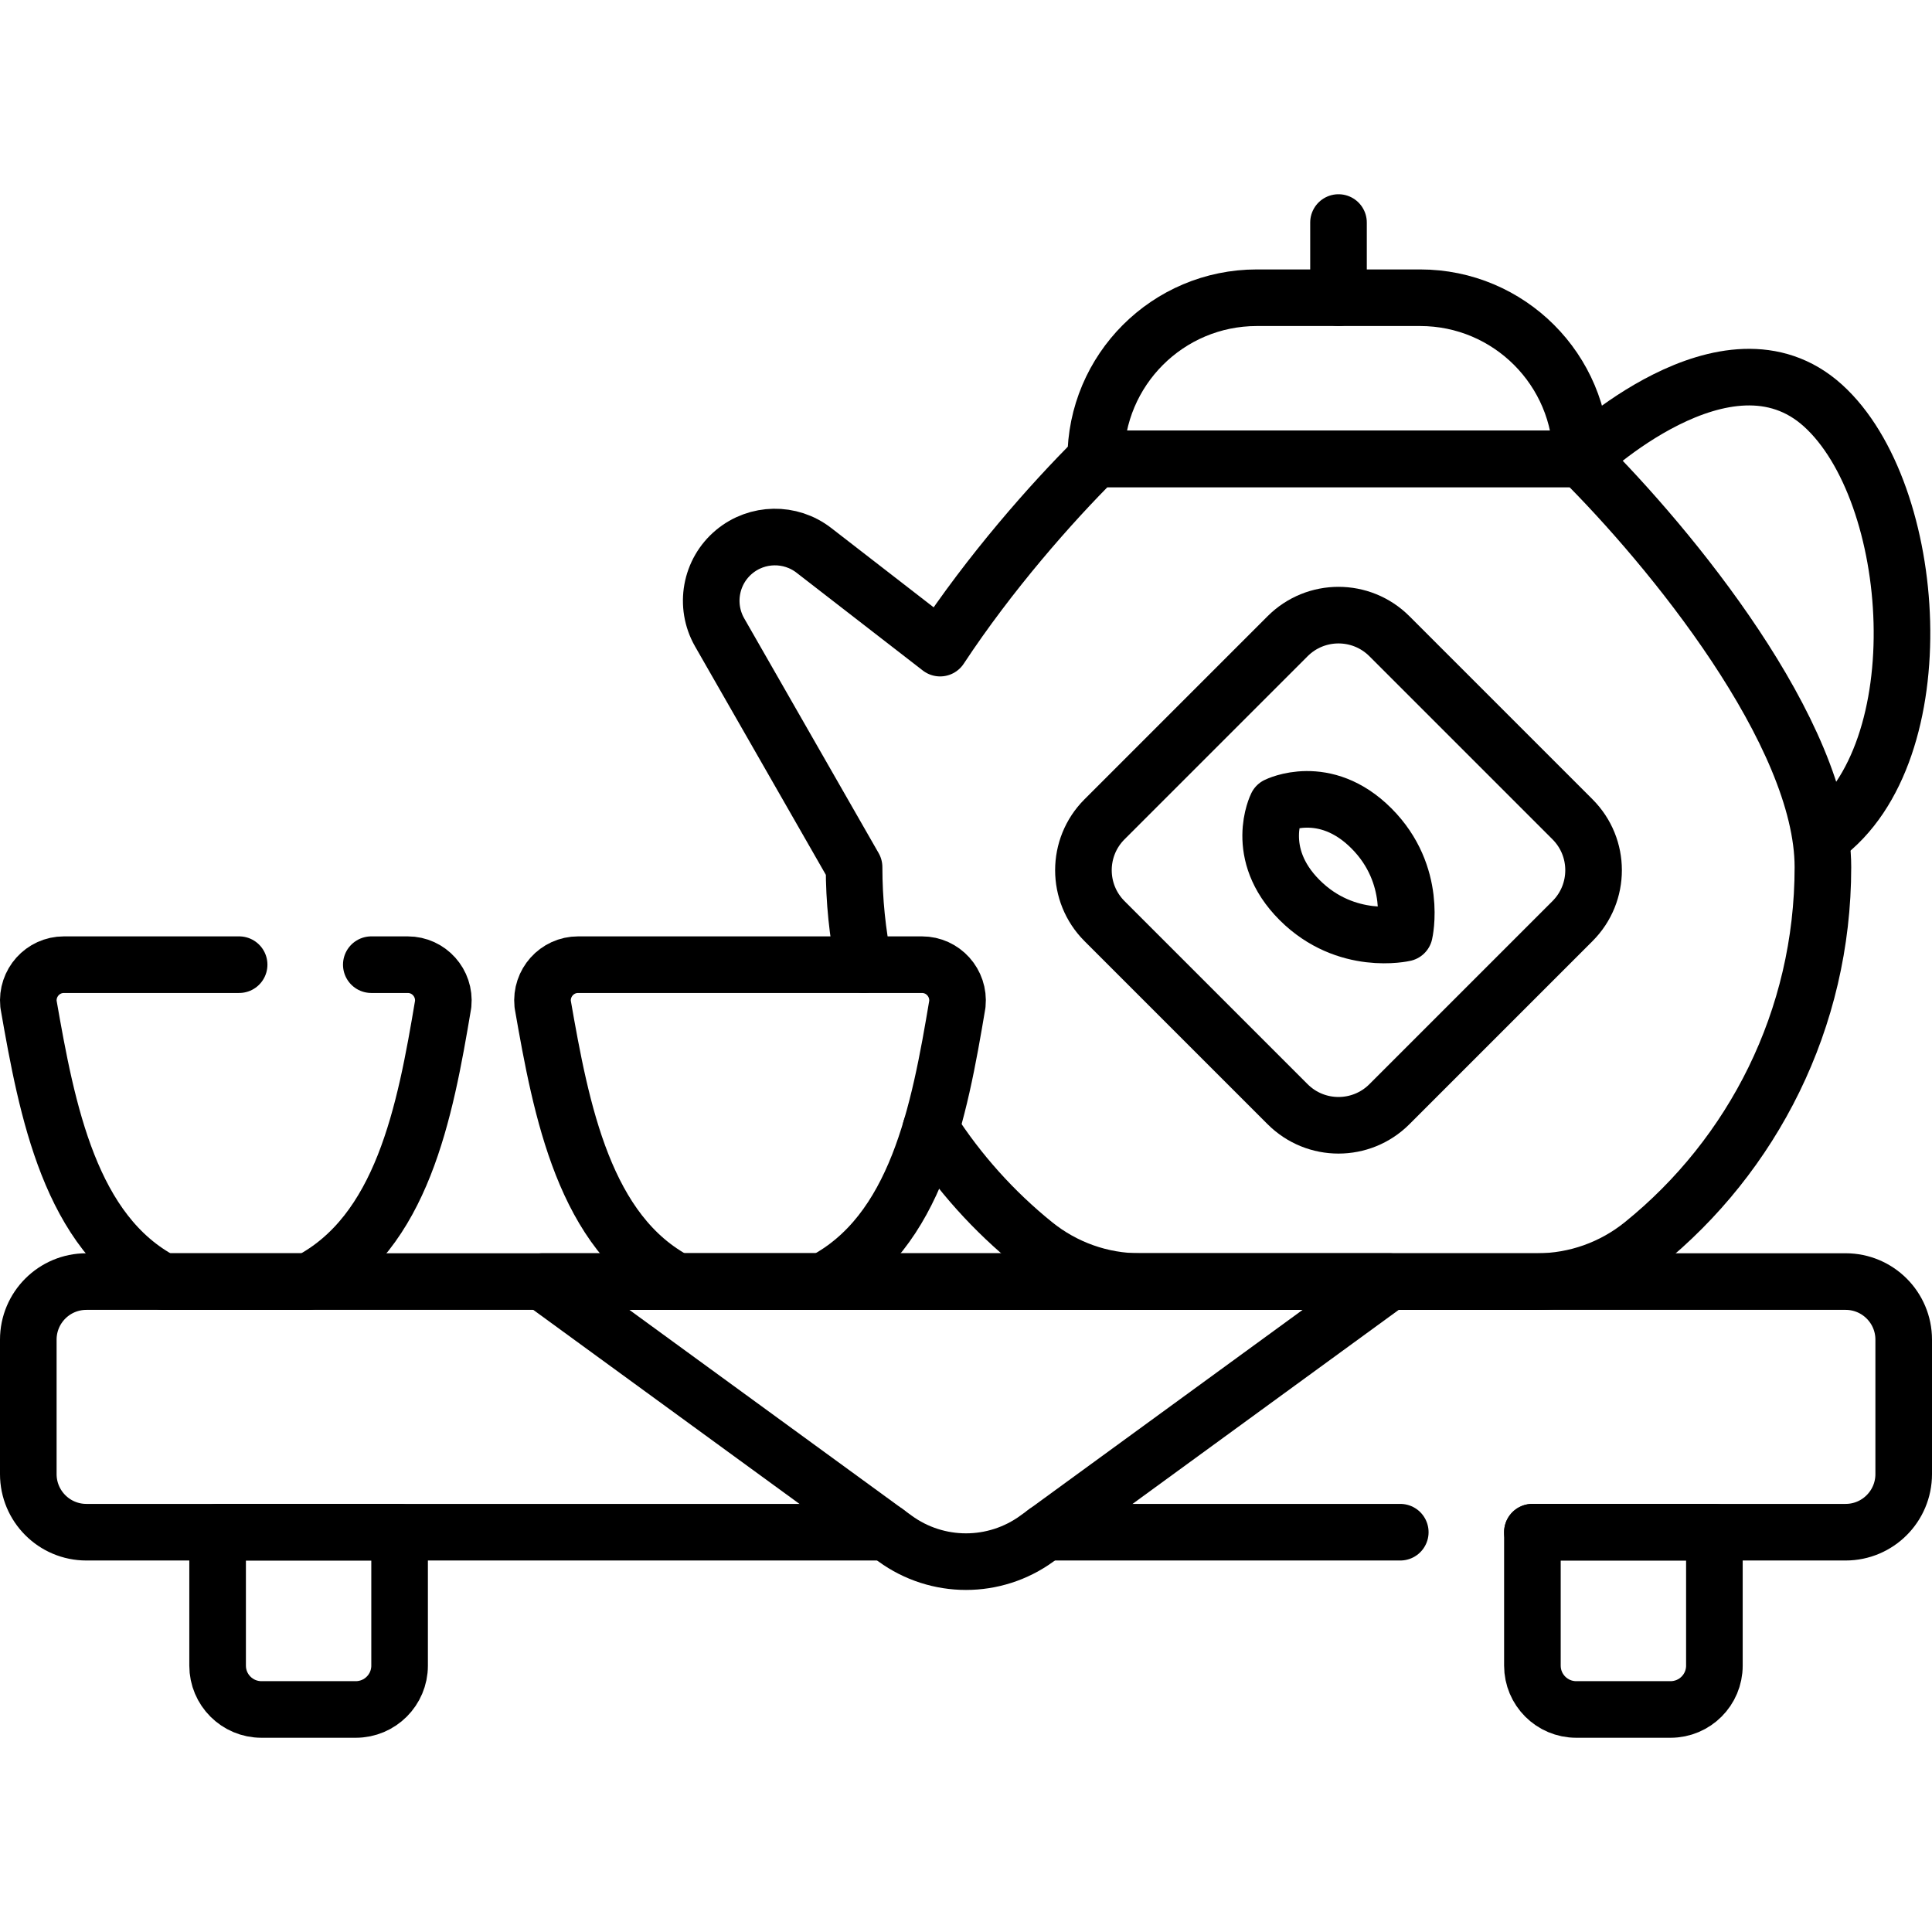
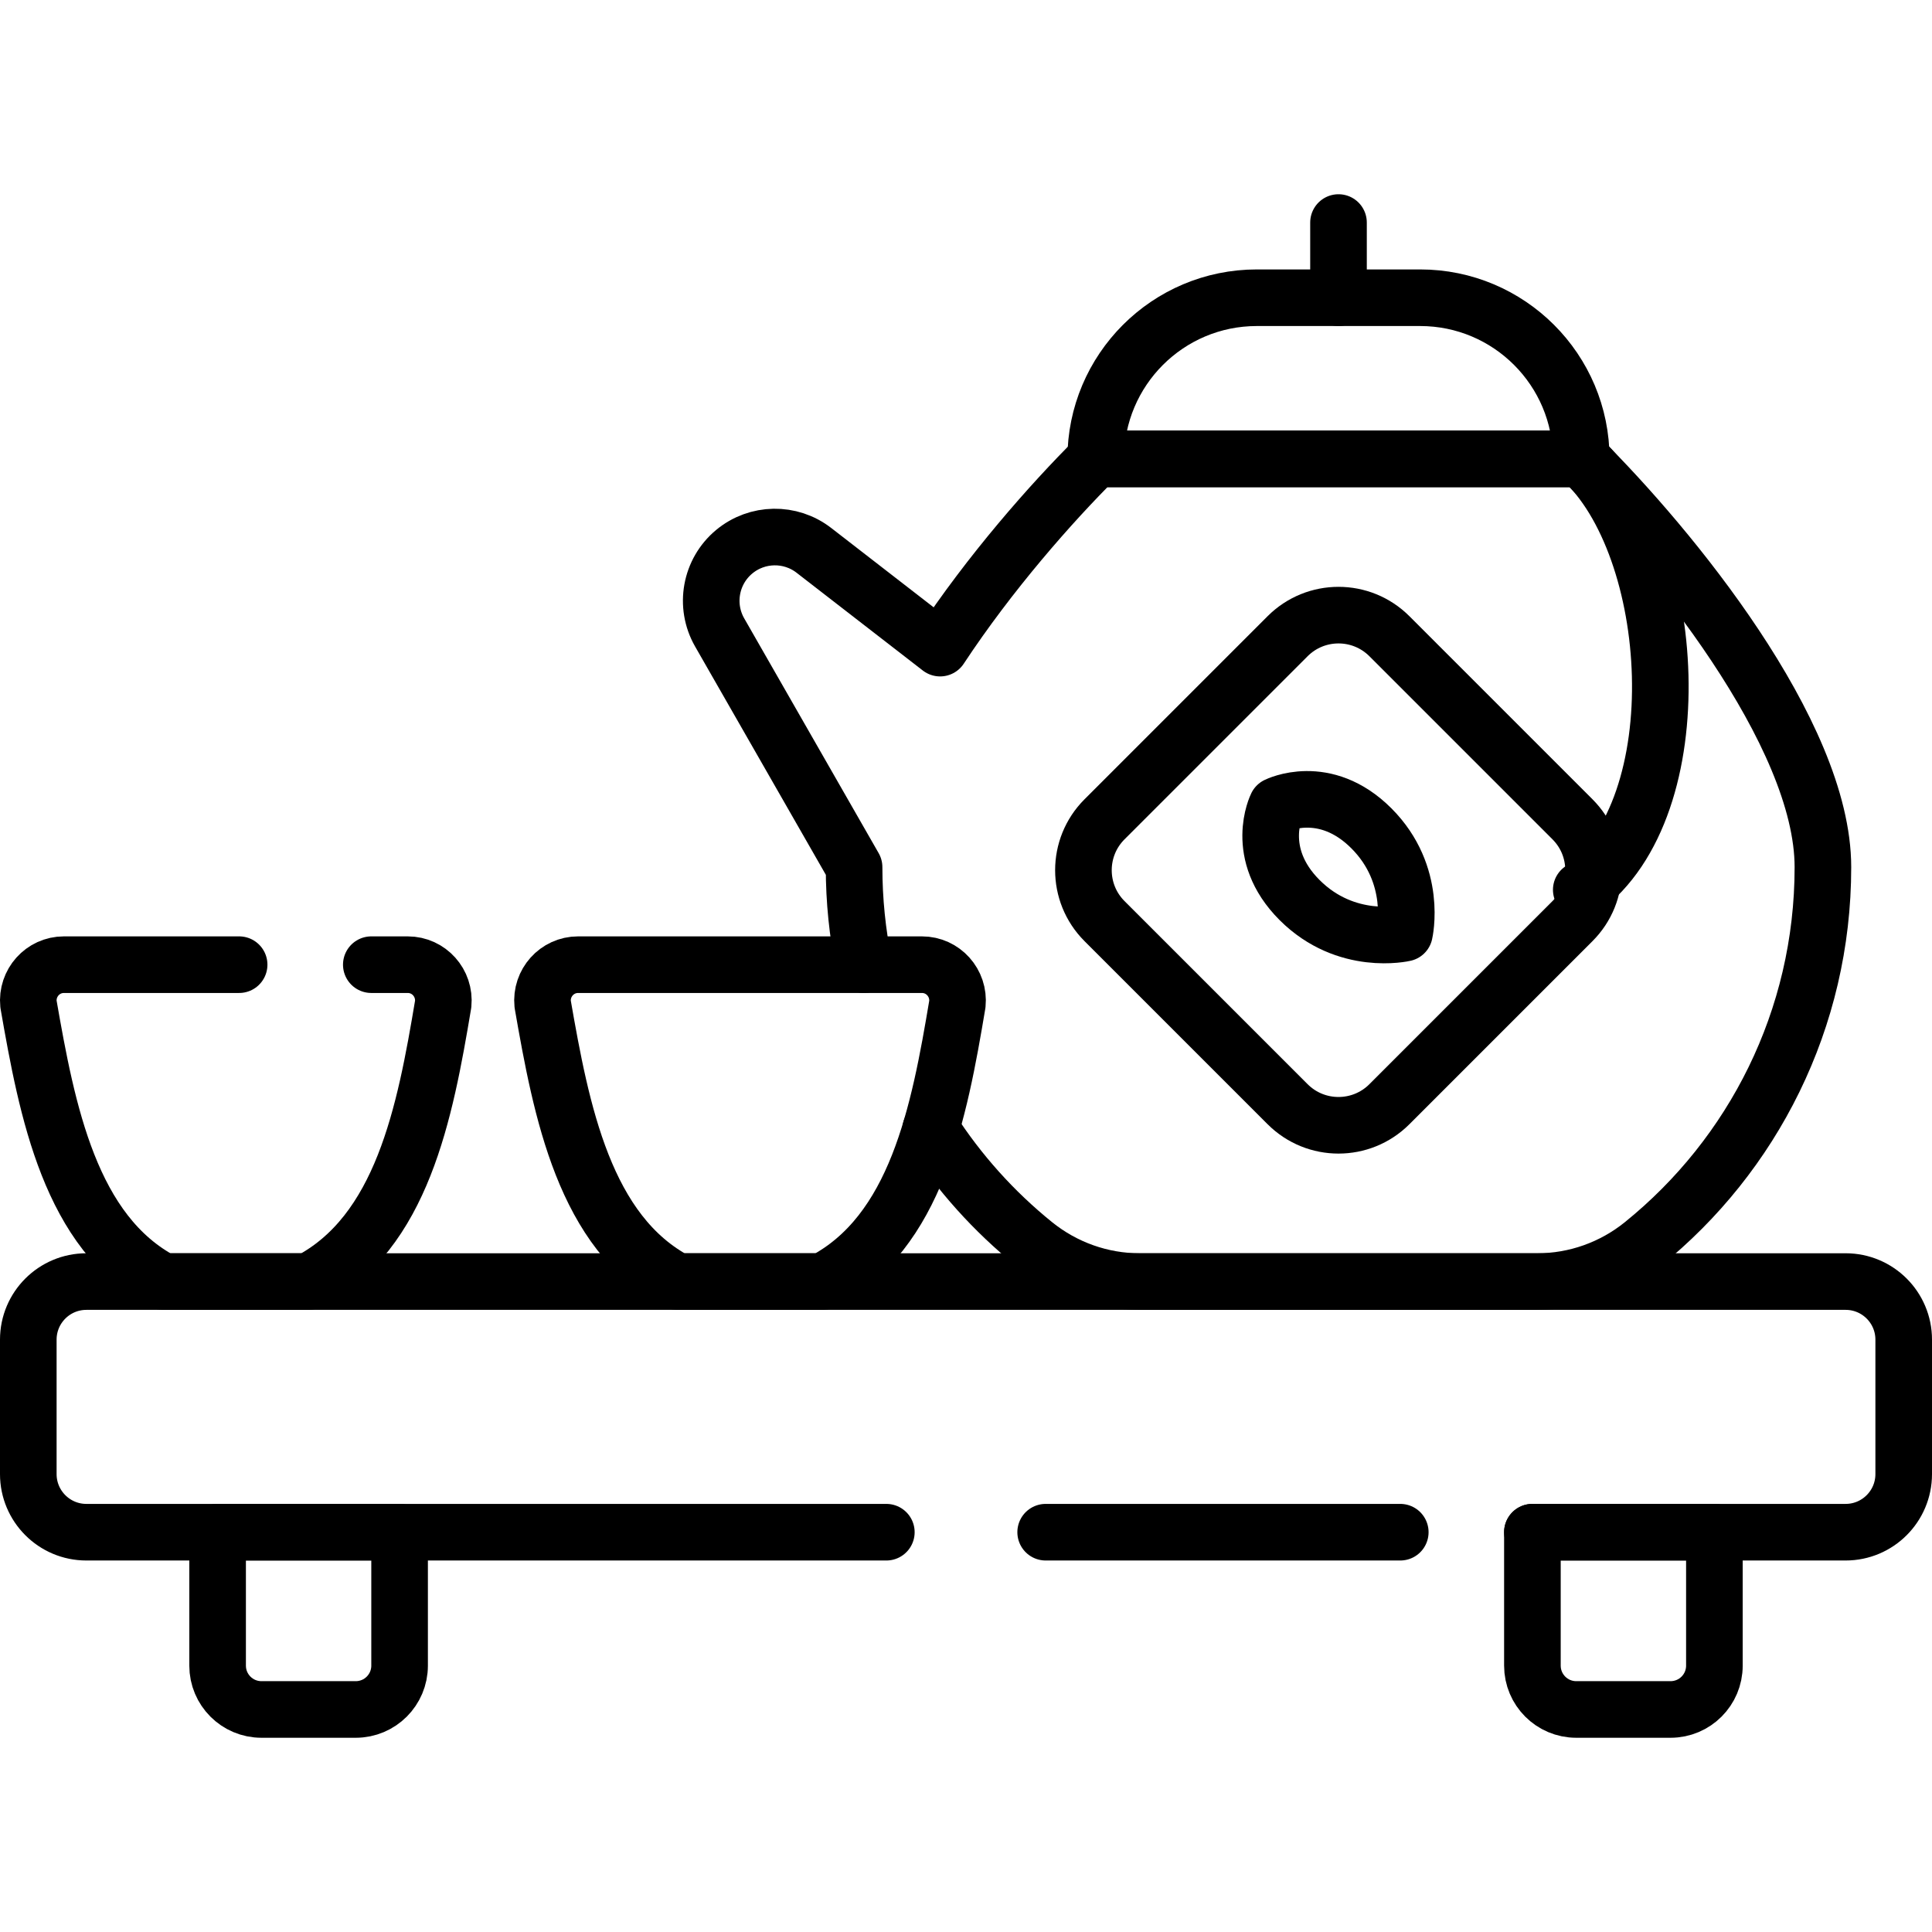
<svg xmlns="http://www.w3.org/2000/svg" version="1.1" id="Capa_1" x="0px" y="0px" viewBox="0 0 512 512" style="enable-background:new 0 0 512 512;" xml:space="preserve" width="512" height="512">
  <g>
    <path style="fill:none;stroke:#000000;stroke-width:15;stroke-linecap:round;stroke-linejoin:round;stroke-miterlimit:10;" d="&#10;&#09;&#09;M406.103,406.049h83.007c8.5,0,15.39-6.9,15.39-15.4v-35.63c0-8.5-6.89-15.39-15.39-15.39H368.23H143.77H22.89&#10;&#09;&#09;c-8.5,0-15.39,6.89-15.39,15.39v35.63c0,8.5,6.89,15.4,15.39,15.4h212" />
    <line style="fill:none;stroke:#000000;stroke-width:15;stroke-linecap:round;stroke-linejoin:round;stroke-miterlimit:10;" x1="277.11" y1="406.049" x2="371.088" y2="406.049" />
    <path style="fill:none;stroke:#000000;stroke-width:15;stroke-linecap:round;stroke-linejoin:round;stroke-miterlimit:10;" d="&#10;&#09;&#09;M98.4,255.649h9.655c5.608,0,9.945,4.861,9.391,10.446c-4.809,28.746-10.889,60.643-35.663,73.531H43.207&#10;&#09;&#09;c-24.601-12.883-30.72-45.206-35.659-73.531c-0.559-5.585,3.783-10.446,9.391-10.446h46.433" />
    <path style="fill:none;stroke:#000000;stroke-width:15;stroke-linecap:round;stroke-linejoin:round;stroke-miterlimit:10;" d="&#10;&#09;&#09;M253.712,266.095c-4.809,28.746-10.889,60.643-35.663,73.531h-38.575c-24.601-12.883-30.72-45.206-35.659-73.531&#10;&#09;&#09;c-0.559-5.585,3.783-10.446,9.391-10.446h91.115C249.929,255.649,254.267,260.51,253.712,266.095z" />
-     <path style="fill:none;stroke:#000000;stroke-width:15;stroke-linecap:round;stroke-linejoin:round;stroke-miterlimit:10;" d="&#10;&#09;&#09;M237.18,407.719l-93.413-68.092h224.466l-93.413,68.092C263.605,415.894,248.395,415.894,237.18,407.719z" />
    <g>
      <path style="fill:none;stroke:#000000;stroke-width:15;stroke-linecap:round;stroke-linejoin:round;stroke-miterlimit:10;" d="&#10;&#09;&#09;&#09;M105.897,406.045H57.668v35.366c0,6.414,5.2,11.614,11.614,11.614h25.001c6.414,0,11.614-5.2,11.614-11.614V406.045z" />
      <path style="fill:none;stroke:#000000;stroke-width:15;stroke-linecap:round;stroke-linejoin:round;stroke-miterlimit:10;" d="&#10;&#09;&#09;&#09;M454.332,406.045h-48.229v35.366c0,6.414,5.2,11.614,11.614,11.614h25.001c6.414,0,11.614-5.2,11.614-11.614V406.045z" />
    </g>
    <g>
      <path style="fill:none;stroke:#000000;stroke-width:15;stroke-linecap:round;stroke-linejoin:round;stroke-miterlimit:10;" d="&#10;&#09;&#09;&#09;M290.374,121.601H419.05v0c0-23.582-19.117-42.699-42.699-42.699h-43.277C309.491,78.902,290.374,98.019,290.374,121.601&#10;&#09;&#09;&#09;L290.374,121.601z" />
      <line style="fill:none;stroke:#000000;stroke-width:15;stroke-linecap:round;stroke-linejoin:round;stroke-miterlimit:10;" x1="354.717" y1="58.976" x2="354.717" y2="78.902" />
      <path style="fill:none;stroke:#000000;stroke-width:15;stroke-linecap:round;stroke-linejoin:round;stroke-miterlimit:10;" d="&#10;&#09;&#09;&#09;M246.67,299.159c7.45,11.6,16.73,21.91,27.42,30.55c7.92,6.4,17.77,9.92,27.95,9.92h105.34c10.18,0,20.04-3.52,27.95-9.92&#10;&#09;&#09;&#09;c29.13-23.53,47.76-59.54,47.76-99.9c0-35.59-40.64-84.96-64.04-108.21H290.37c-11.83,11.76-28.07,30.2-41.23,50.16l-33.44-25.9&#10;&#09;&#09;&#09;c-6.25-4.85-15.03-4.7-21.12,0.35c-6.31,5.24-7.94,14.26-3.87,21.38l35.63,62.22c0,8.85,0.9,17.49,2.6,25.84" />
-       <path style="fill:none;stroke:#000000;stroke-width:15;stroke-linecap:round;stroke-linejoin:round;stroke-miterlimit:10;" d="&#10;&#09;&#09;&#09;M419.05,121.601c0,0,38.571-37.152,64.045-14.134c25.474,23.018,30.3,92.072,0,114.205" />
+       <path style="fill:none;stroke:#000000;stroke-width:15;stroke-linecap:round;stroke-linejoin:round;stroke-miterlimit:10;" d="&#10;&#09;&#09;&#09;M419.05,121.601c25.474,23.018,30.3,92.072,0,114.205" />
    </g>
    <path style="fill:none;stroke:#000000;stroke-width:15;stroke-linecap:round;stroke-linejoin:round;stroke-miterlimit:10;" d="&#10;&#09;&#09;M341.228,292.625l-48.522-48.522c-7.45-7.45-7.45-19.528,0-26.978l48.522-48.522c7.45-7.45,19.528-7.45,26.978,0l48.522,48.522&#10;&#09;&#09;c7.45,7.45,7.45,19.528,0,26.978l-48.522,48.522C360.756,300.075,348.678,300.075,341.228,292.625z" />
    <g>
      <path style="fill:none;stroke:#000000;stroke-width:15;stroke-linecap:round;stroke-linejoin:round;stroke-miterlimit:10;" d="&#10;&#09;&#09;&#09;M338.364,213.464c0,0-6.347,12.67,6.042,25.059s27.789,8.772,27.789,8.772s3.617-15.4-8.772-27.789&#10;&#09;&#09;&#09;C351.033,207.117,338.364,213.464,338.364,213.464z" />
    </g>
  </g>
</svg>